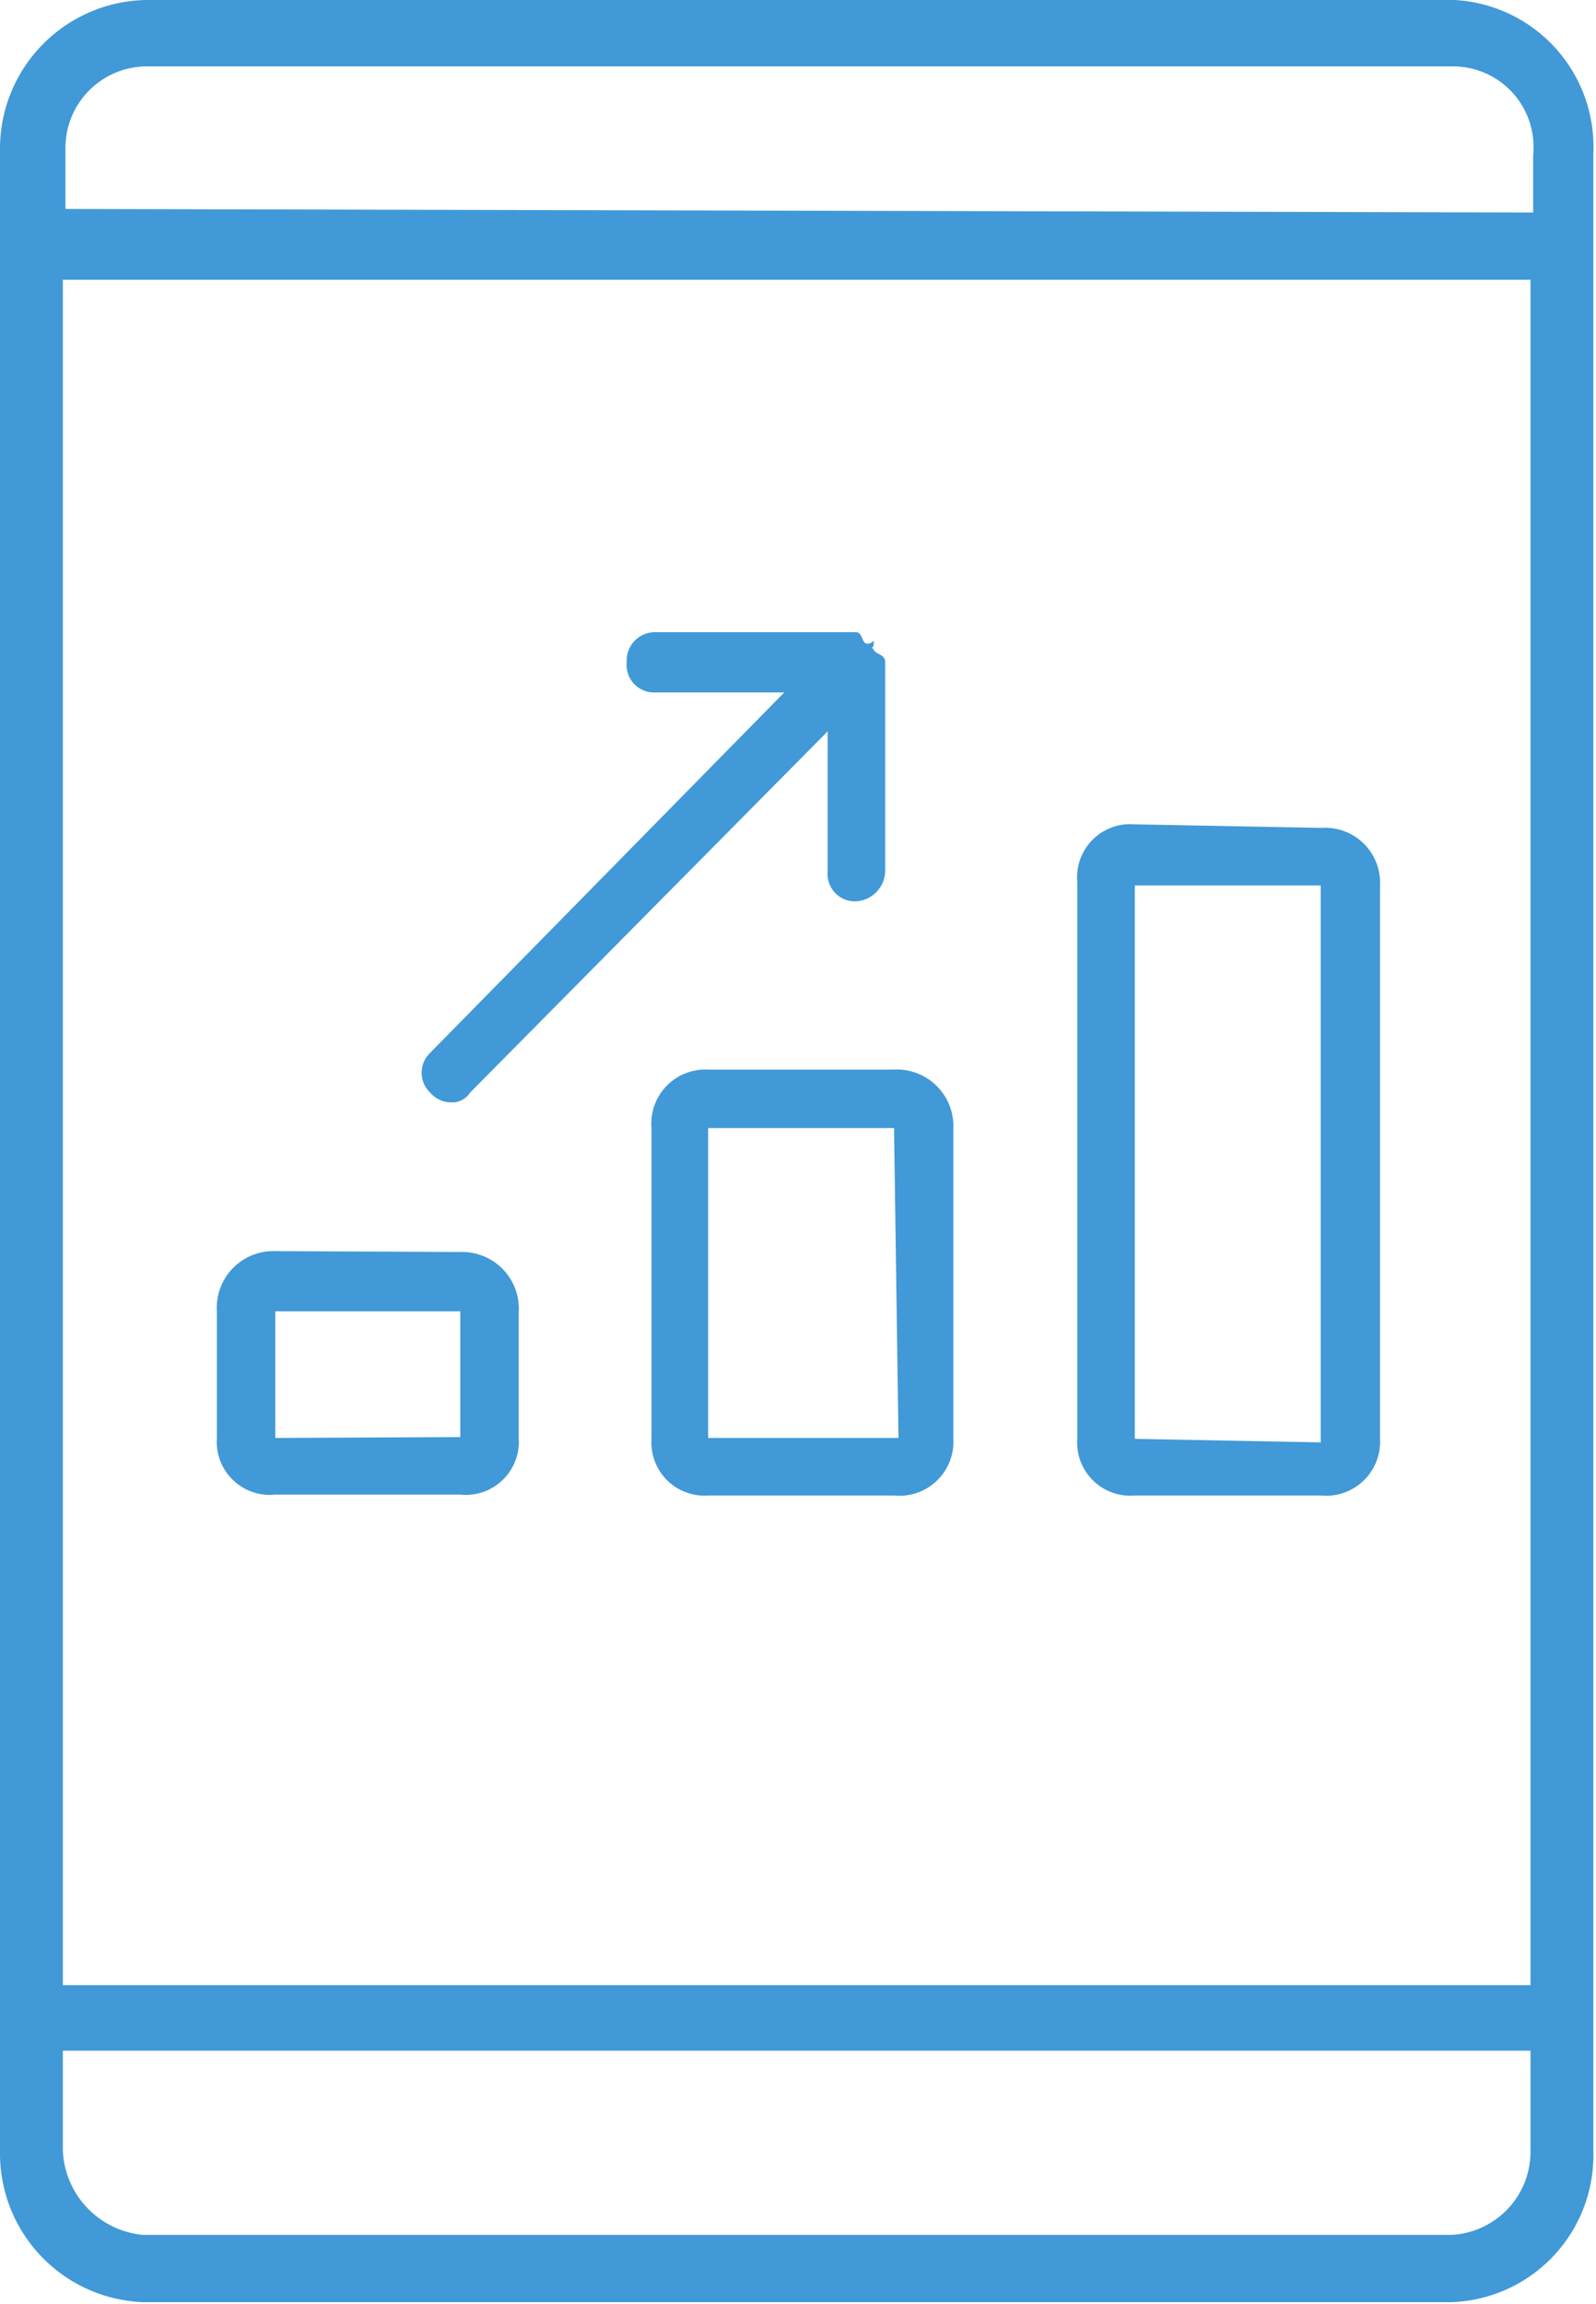
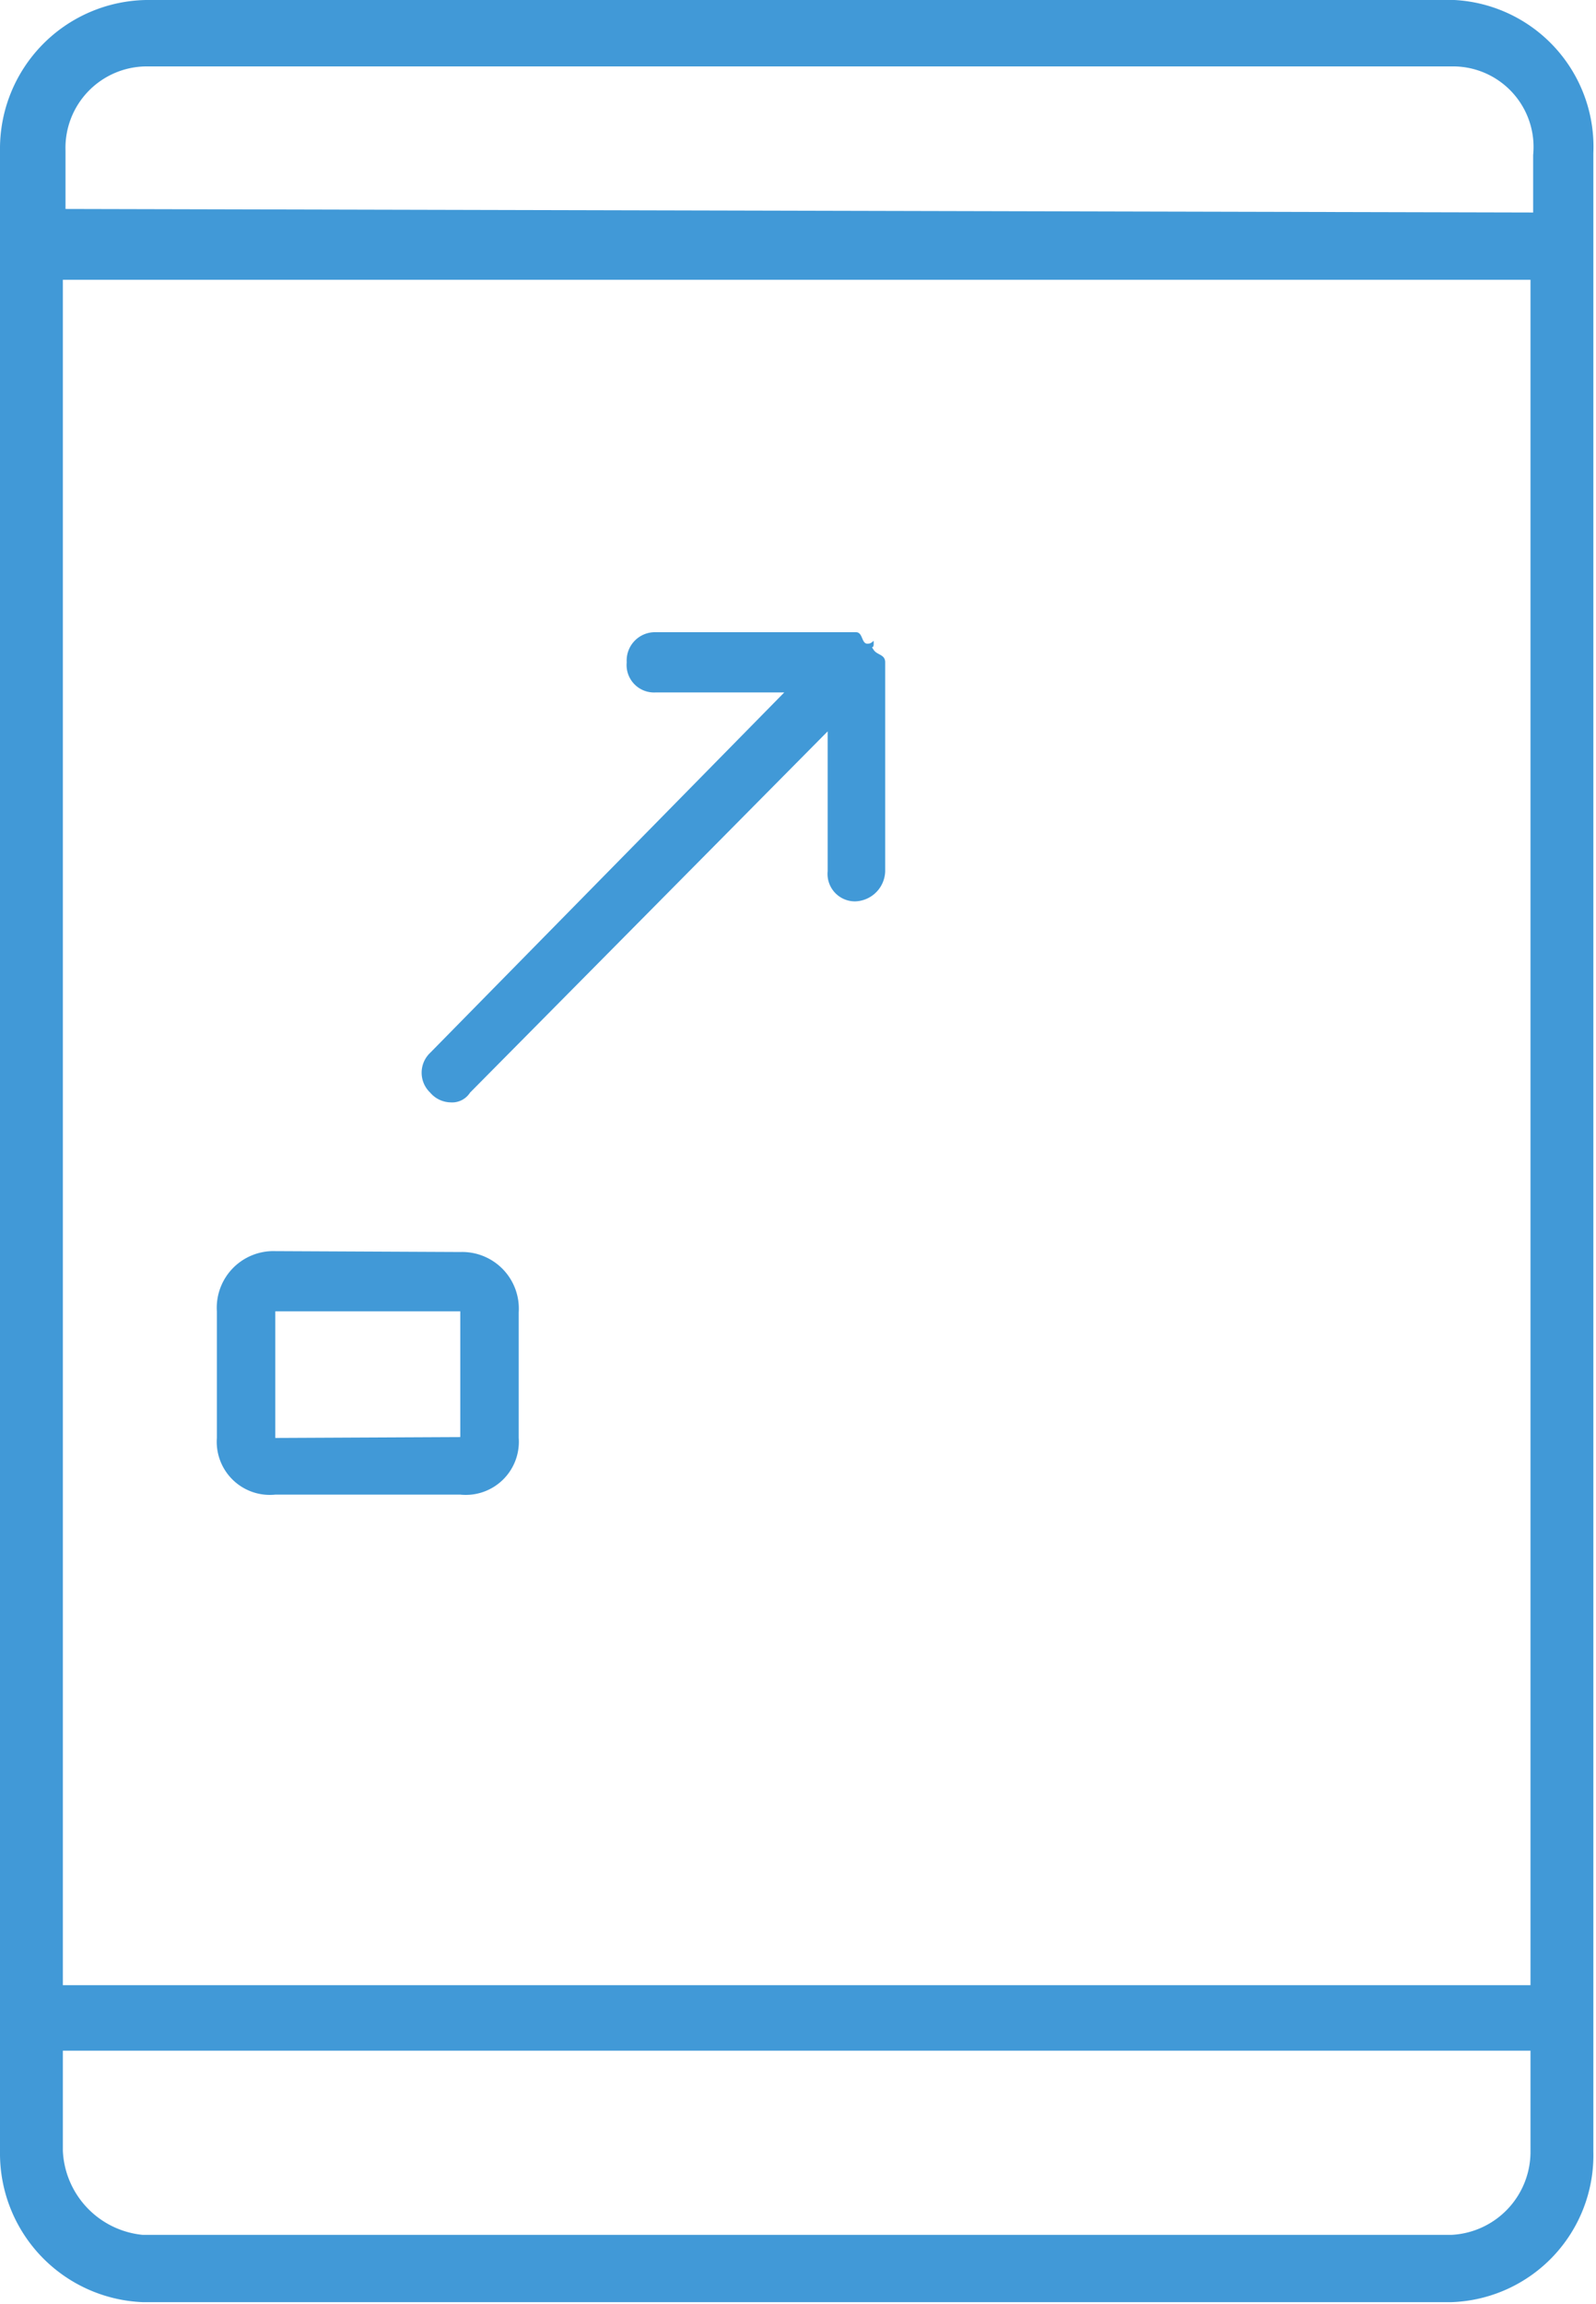
<svg xmlns="http://www.w3.org/2000/svg" viewBox="0 0 18.03 26.02">
  <defs>
    <style>.cls-1,.cls-2{fill:#4199d7;}.cls-2{fill-rule:evenodd;}</style>
  </defs>
  <title>1</title>
  <g id="Слой_2" data-name="Слой 2">
    <g id="Слой_1-2" data-name="Слой 1">
-       <path class="cls-1" d="M12.82,9.31a.6.6,0,0,0-.65.65v6.29a.6.6,0,0,0,.65.64h2.1a.61.61,0,0,0,.67-.64V10a.62.62,0,0,0-.66-.65Zm0,6.94V10h2.1l0,6.29Z" />
      <path class="cls-1" d="M9.35,9.84a.31.31,0,0,0,.31.34A.35.35,0,0,0,10,9.84V7.48c0-.09-.09-.08-.13-.14s0,0,0-.07,0,0-.07,0-.05-.13-.13-.13H7.41a.32.32,0,0,0-.33.34.31.31,0,0,0,.33.34H8.86l-4,4.07a.31.31,0,0,0,0,.45.31.31,0,0,0,.23.11.24.24,0,0,0,.22-.11L9.35,8.26Z" />
-       <path class="cls-1" d="M8,16.89H10.1a.61.61,0,0,0,.67-.64v-3.5a.64.64,0,0,0-.68-.67H8a.61.61,0,0,0-.64.66v3.51A.6.6,0,0,0,8,16.89Zm0-4.15h2.1l.05,3.5H8Z" />
      <path class="cls-1" d="M3.11,14.13a.64.64,0,0,0-.66.68v1.43a.6.6,0,0,0,.66.64H5.2a.6.6,0,0,0,.66-.64V14.82a.64.64,0,0,0-.66-.68Zm0,2.11V14.81H5.2l0,1.42Z" />
      <path class="cls-2" d="M.71,23.16l16.58,0v1.13a.94.94,0,0,1-.89.95l-14.79,0a1,1,0,0,1-.9-.95Zm0-20,16.58,0,0,19.26-16.58,0ZM1.65.75l14.78,0a.91.91,0,0,1,.89,1v.65L.74,2.36V1.7A.92.92,0,0,1,1.65.75Zm0-.75A1.68,1.68,0,0,0,0,1.7V4.15l0,18v2.16A1.68,1.68,0,0,0,1.61,26L16.4,26a1.66,1.66,0,0,0,1.6-1.7V21.44L18,4.18V1.73A1.66,1.66,0,0,0,16.43,0Z" />
    </g>
  </g>
</svg>